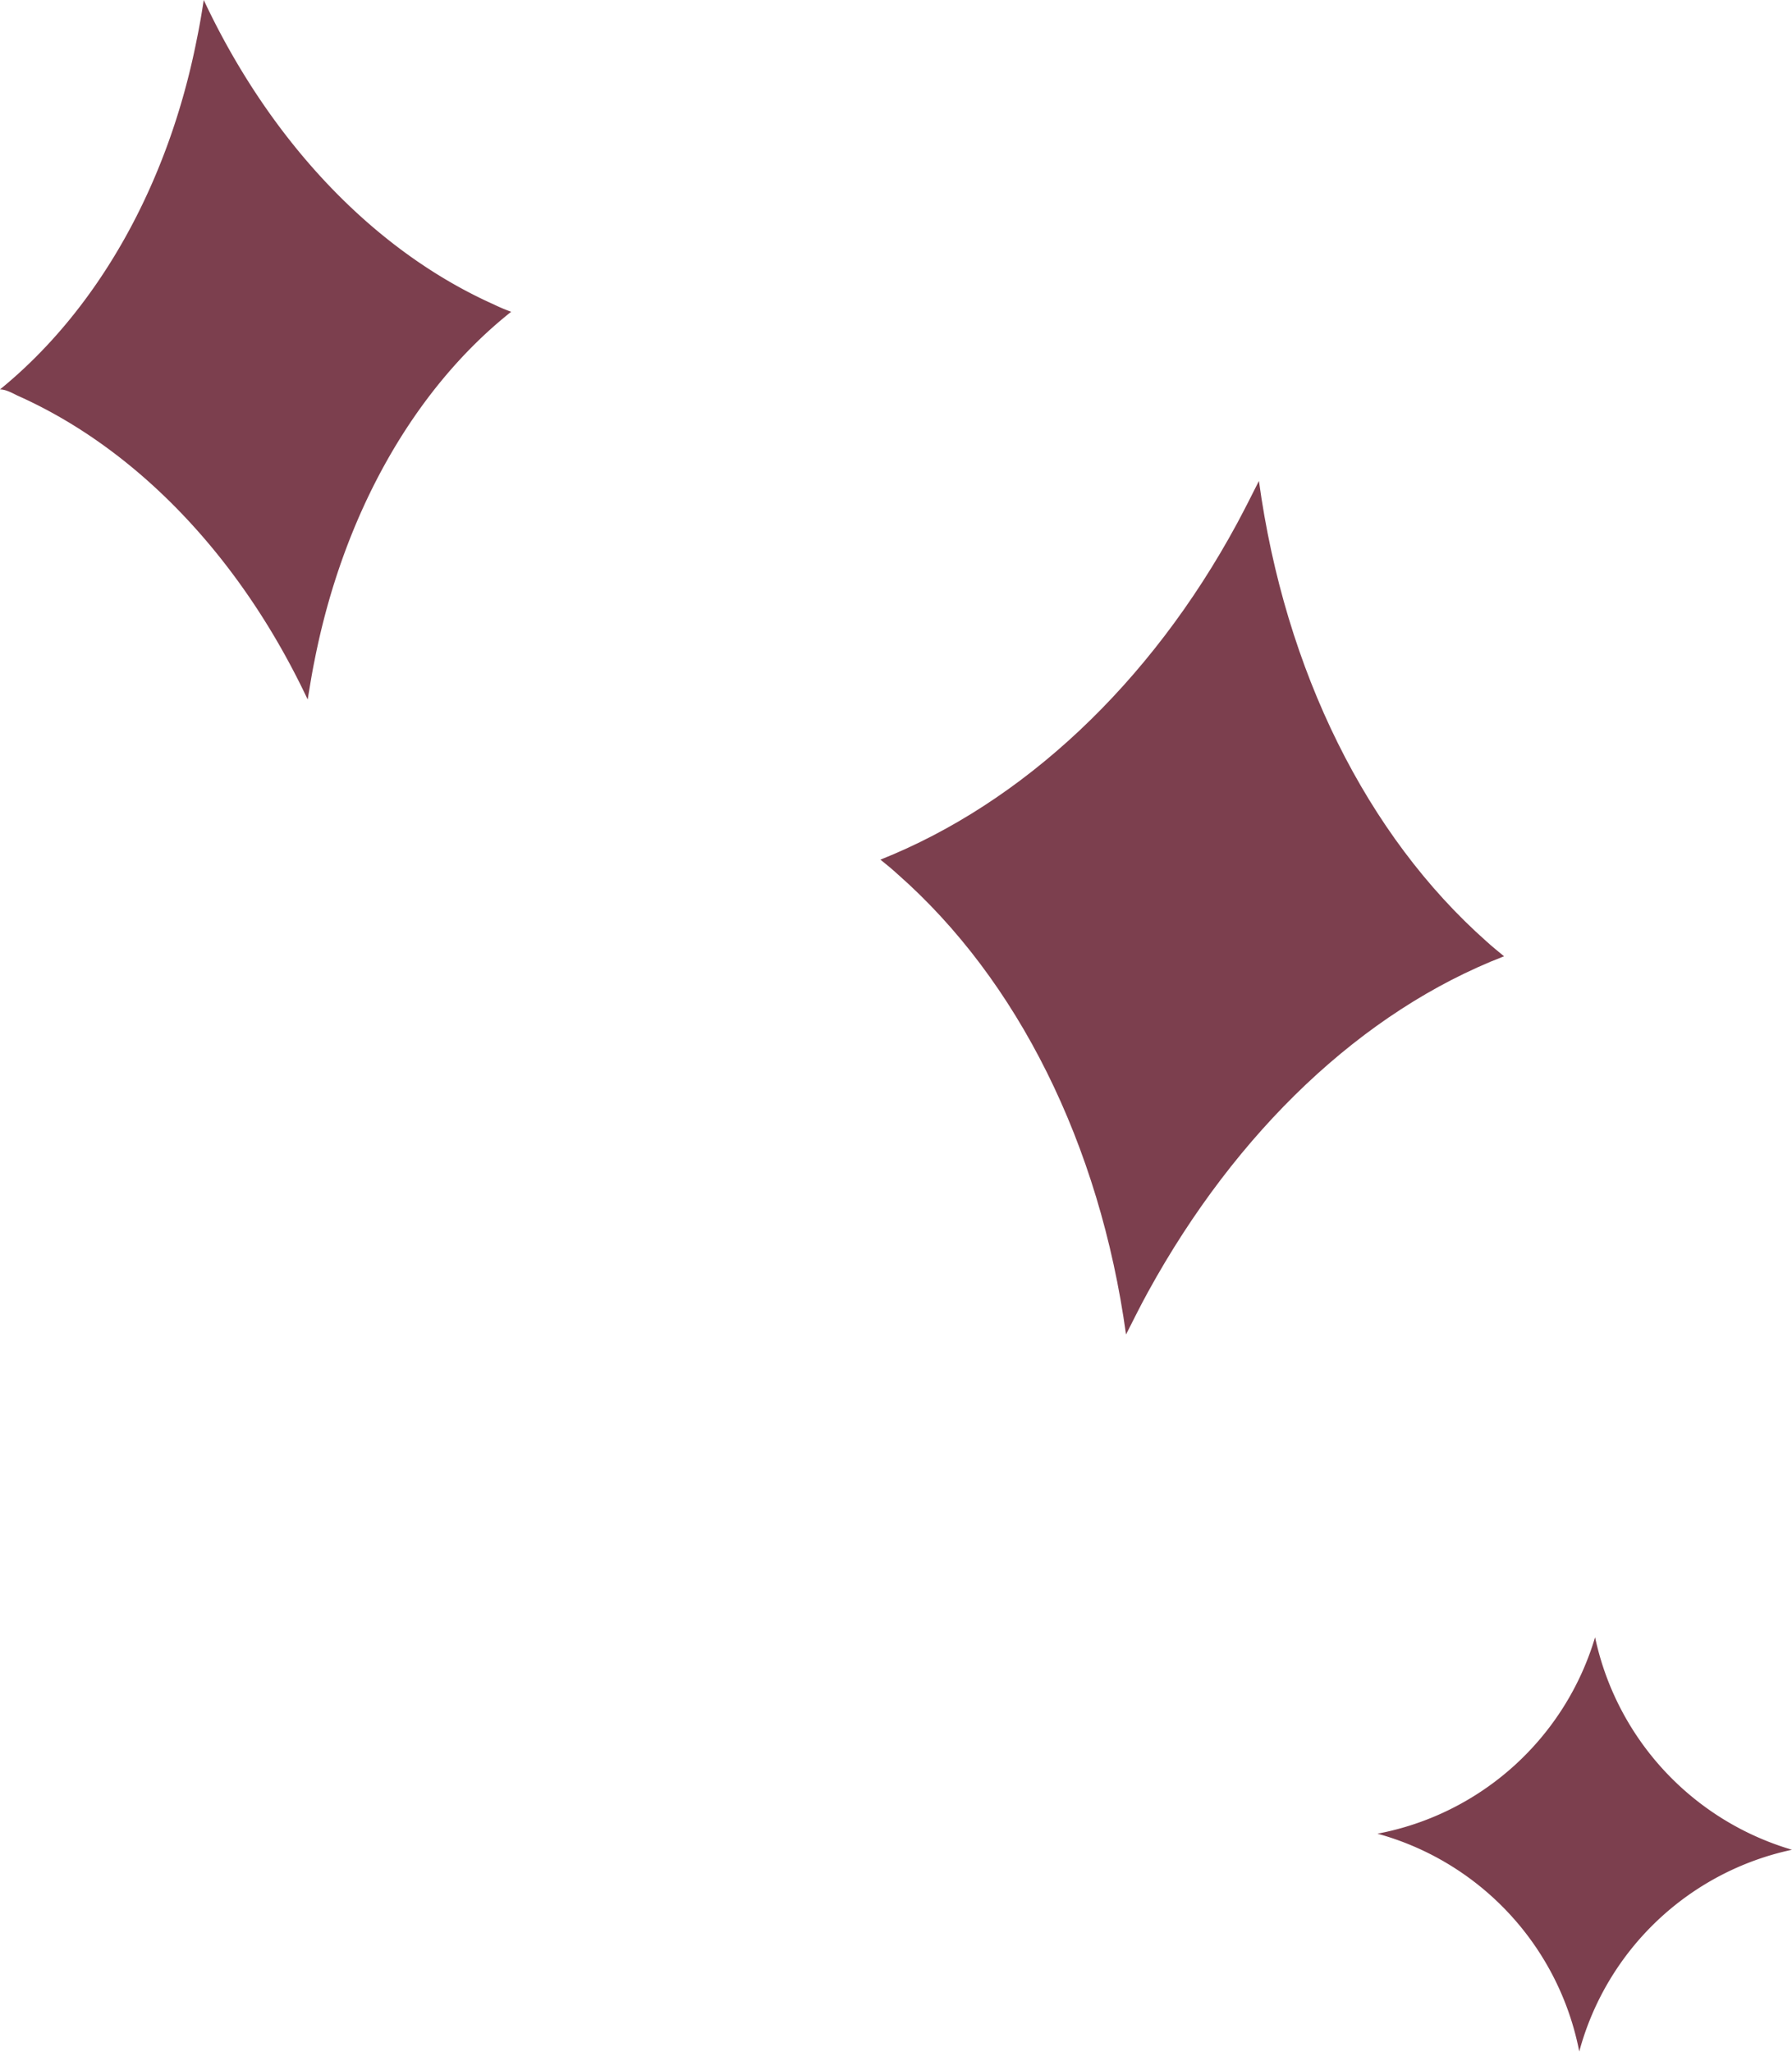
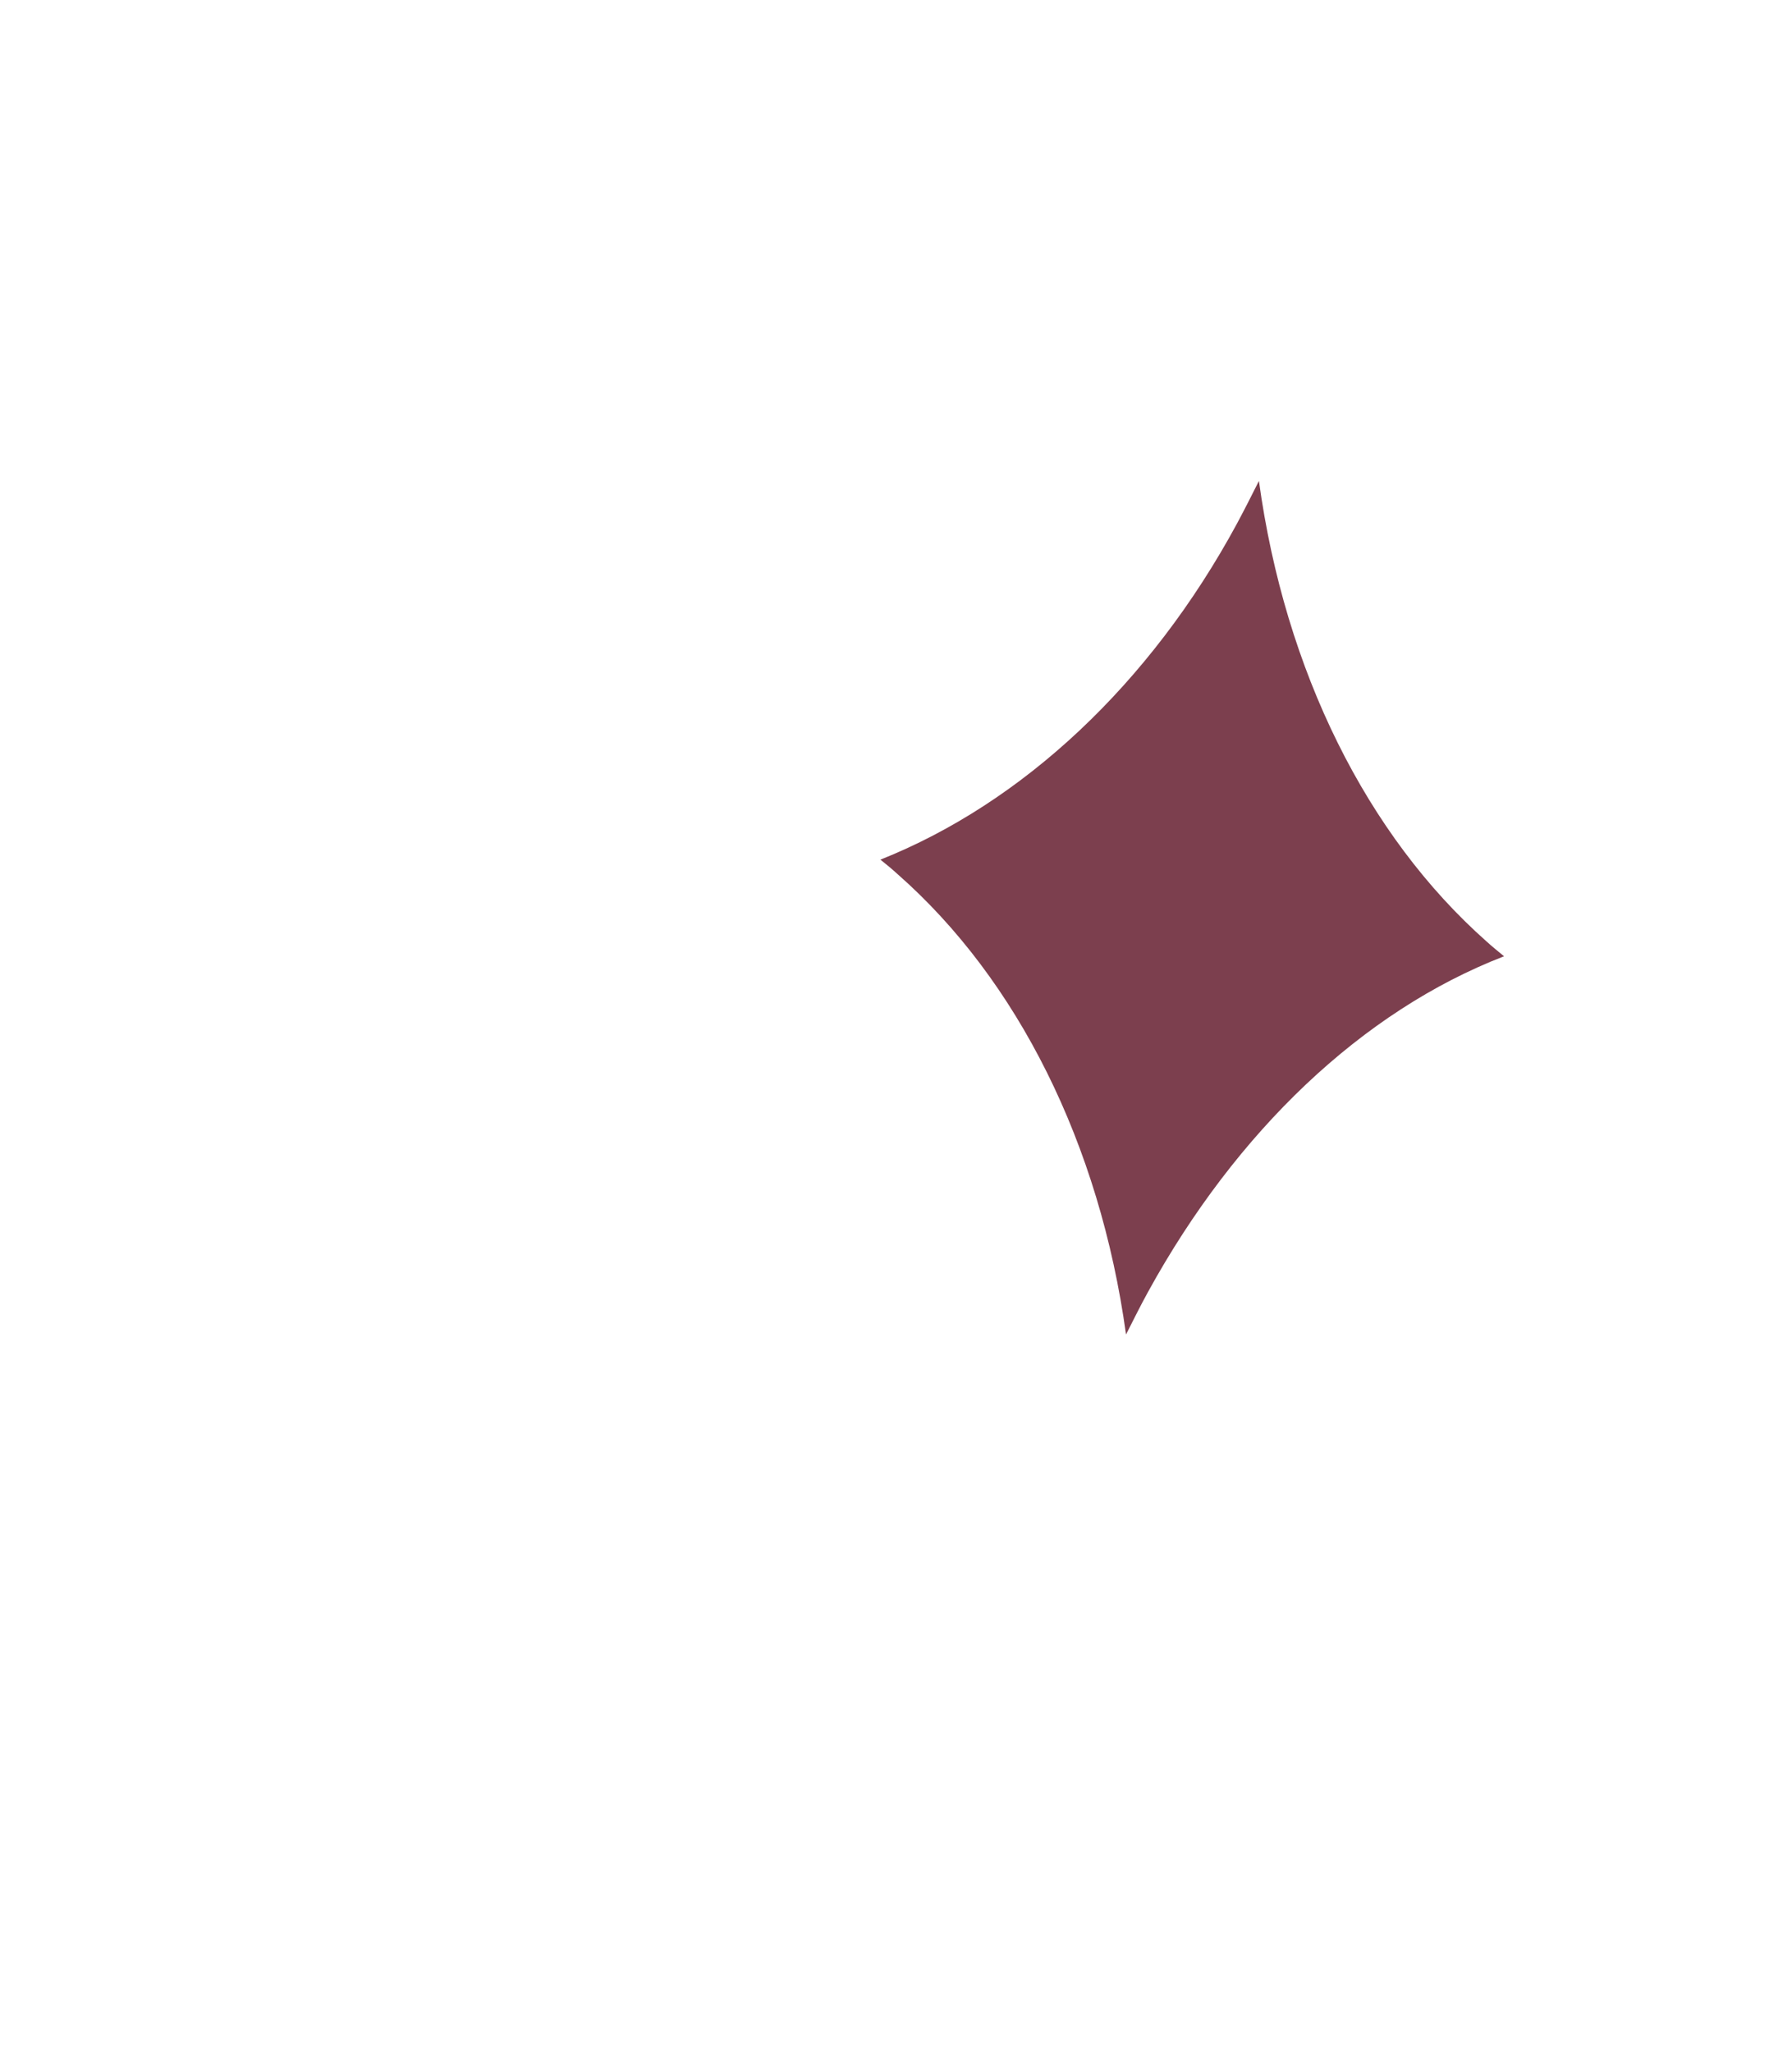
<svg xmlns="http://www.w3.org/2000/svg" viewBox="0 0 73.62 84.32">
  <defs>
    <style>.cls-1{fill:#7c3f4e;}</style>
  </defs>
  <g id="Layer_2" data-name="Layer 2">
    <g id="refined">
-       <path class="cls-1" d="M21,12.81c-4,3.18-6.9,8.32-8.08,14.34-.11.53-.19,1.06-.28,1.59C9.88,22.88,5.61,18.43.71,16.25.47,16.13.23,16,0,16,4,12.74,6.91,7.61,8.09,1.59c.11-.53.2-1.06.28-1.59,2.74,5.84,7,10.31,11.92,12.51A7.17,7.17,0,0,0,21,12.81Z" />
      <path class="cls-1" d="M61.79,39.29c-5.82,2.25-11,7.19-14.62,13.78-.32.58-.61,1.17-.91,1.76C45.18,47,41.8,40.25,36.88,35.92c-.23-.21-.47-.41-.71-.6C42,33,47.25,28.11,50.82,21.51c.31-.58.61-1.17.9-1.75,1.07,7.81,4.44,14.57,9.35,18.92C61.31,38.9,61.55,39.09,61.79,39.29Z" />
-       <path class="cls-1" d="M73.62,76a11.55,11.55,0,0,0-8.74,8.29,11.57,11.57,0,0,0-8.29-8.95,11.57,11.57,0,0,0,8.94-8.07A11.62,11.62,0,0,0,73.62,76Z" />
    </g>
  </g>
</svg>